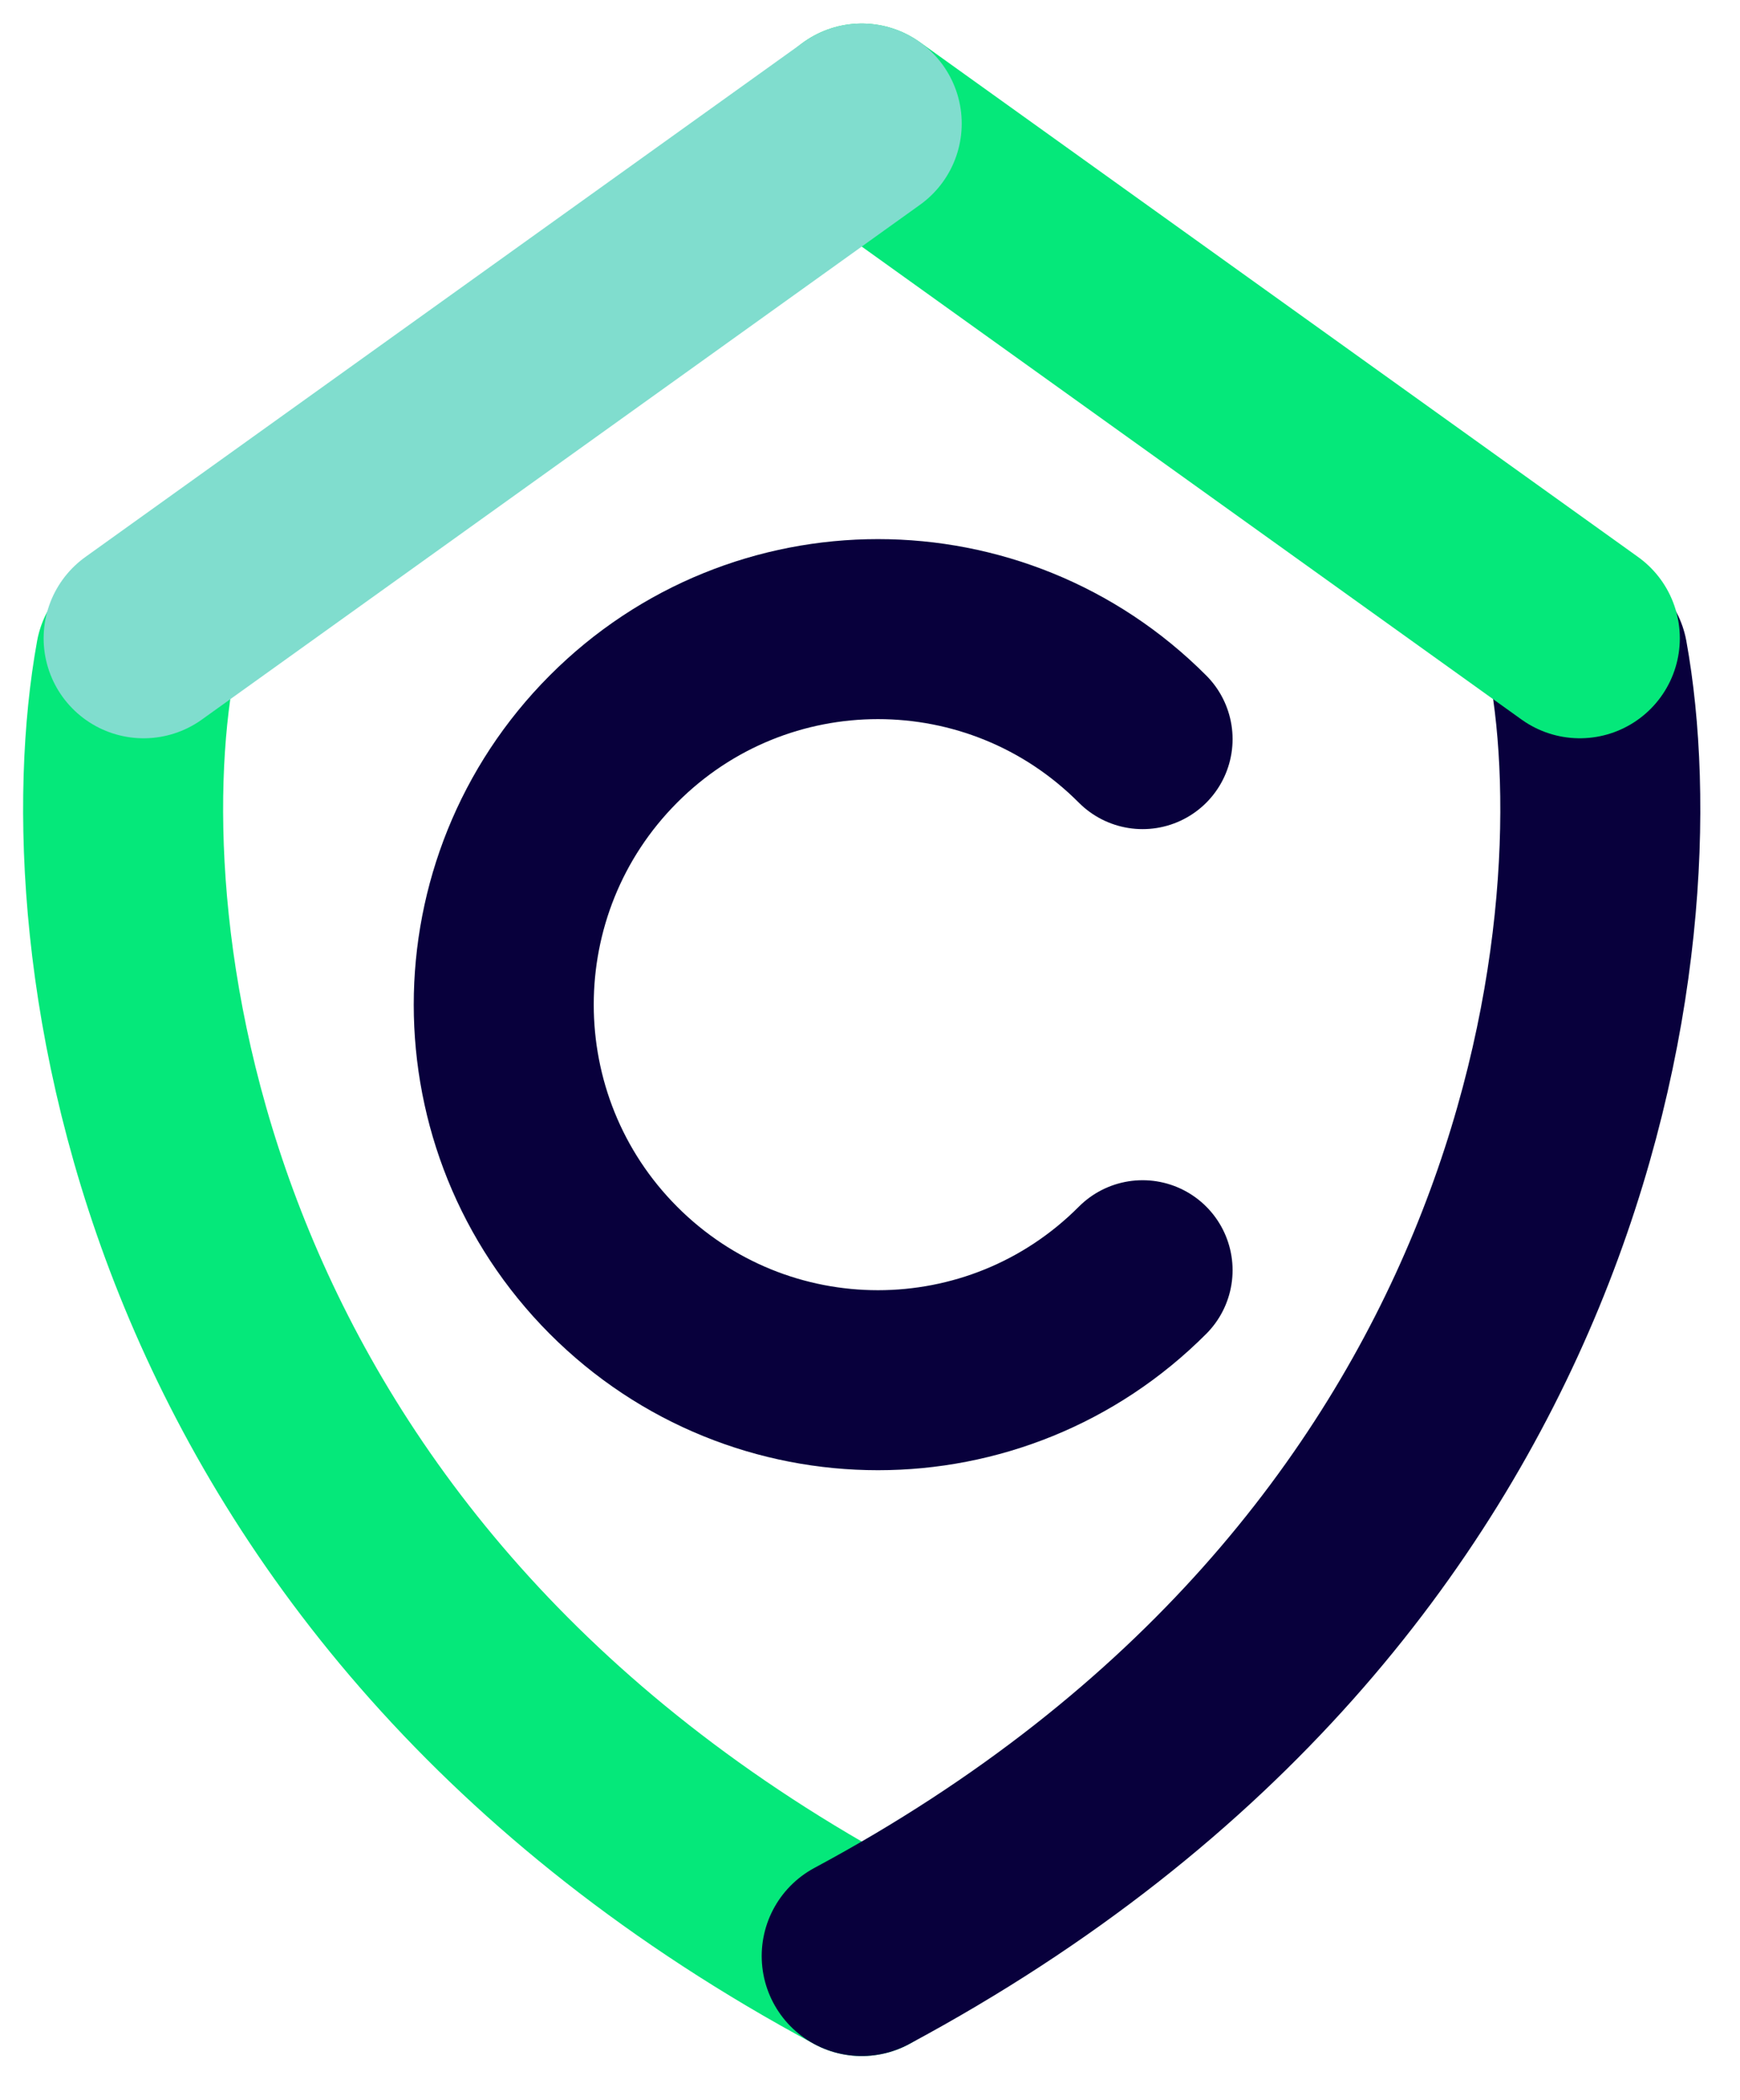
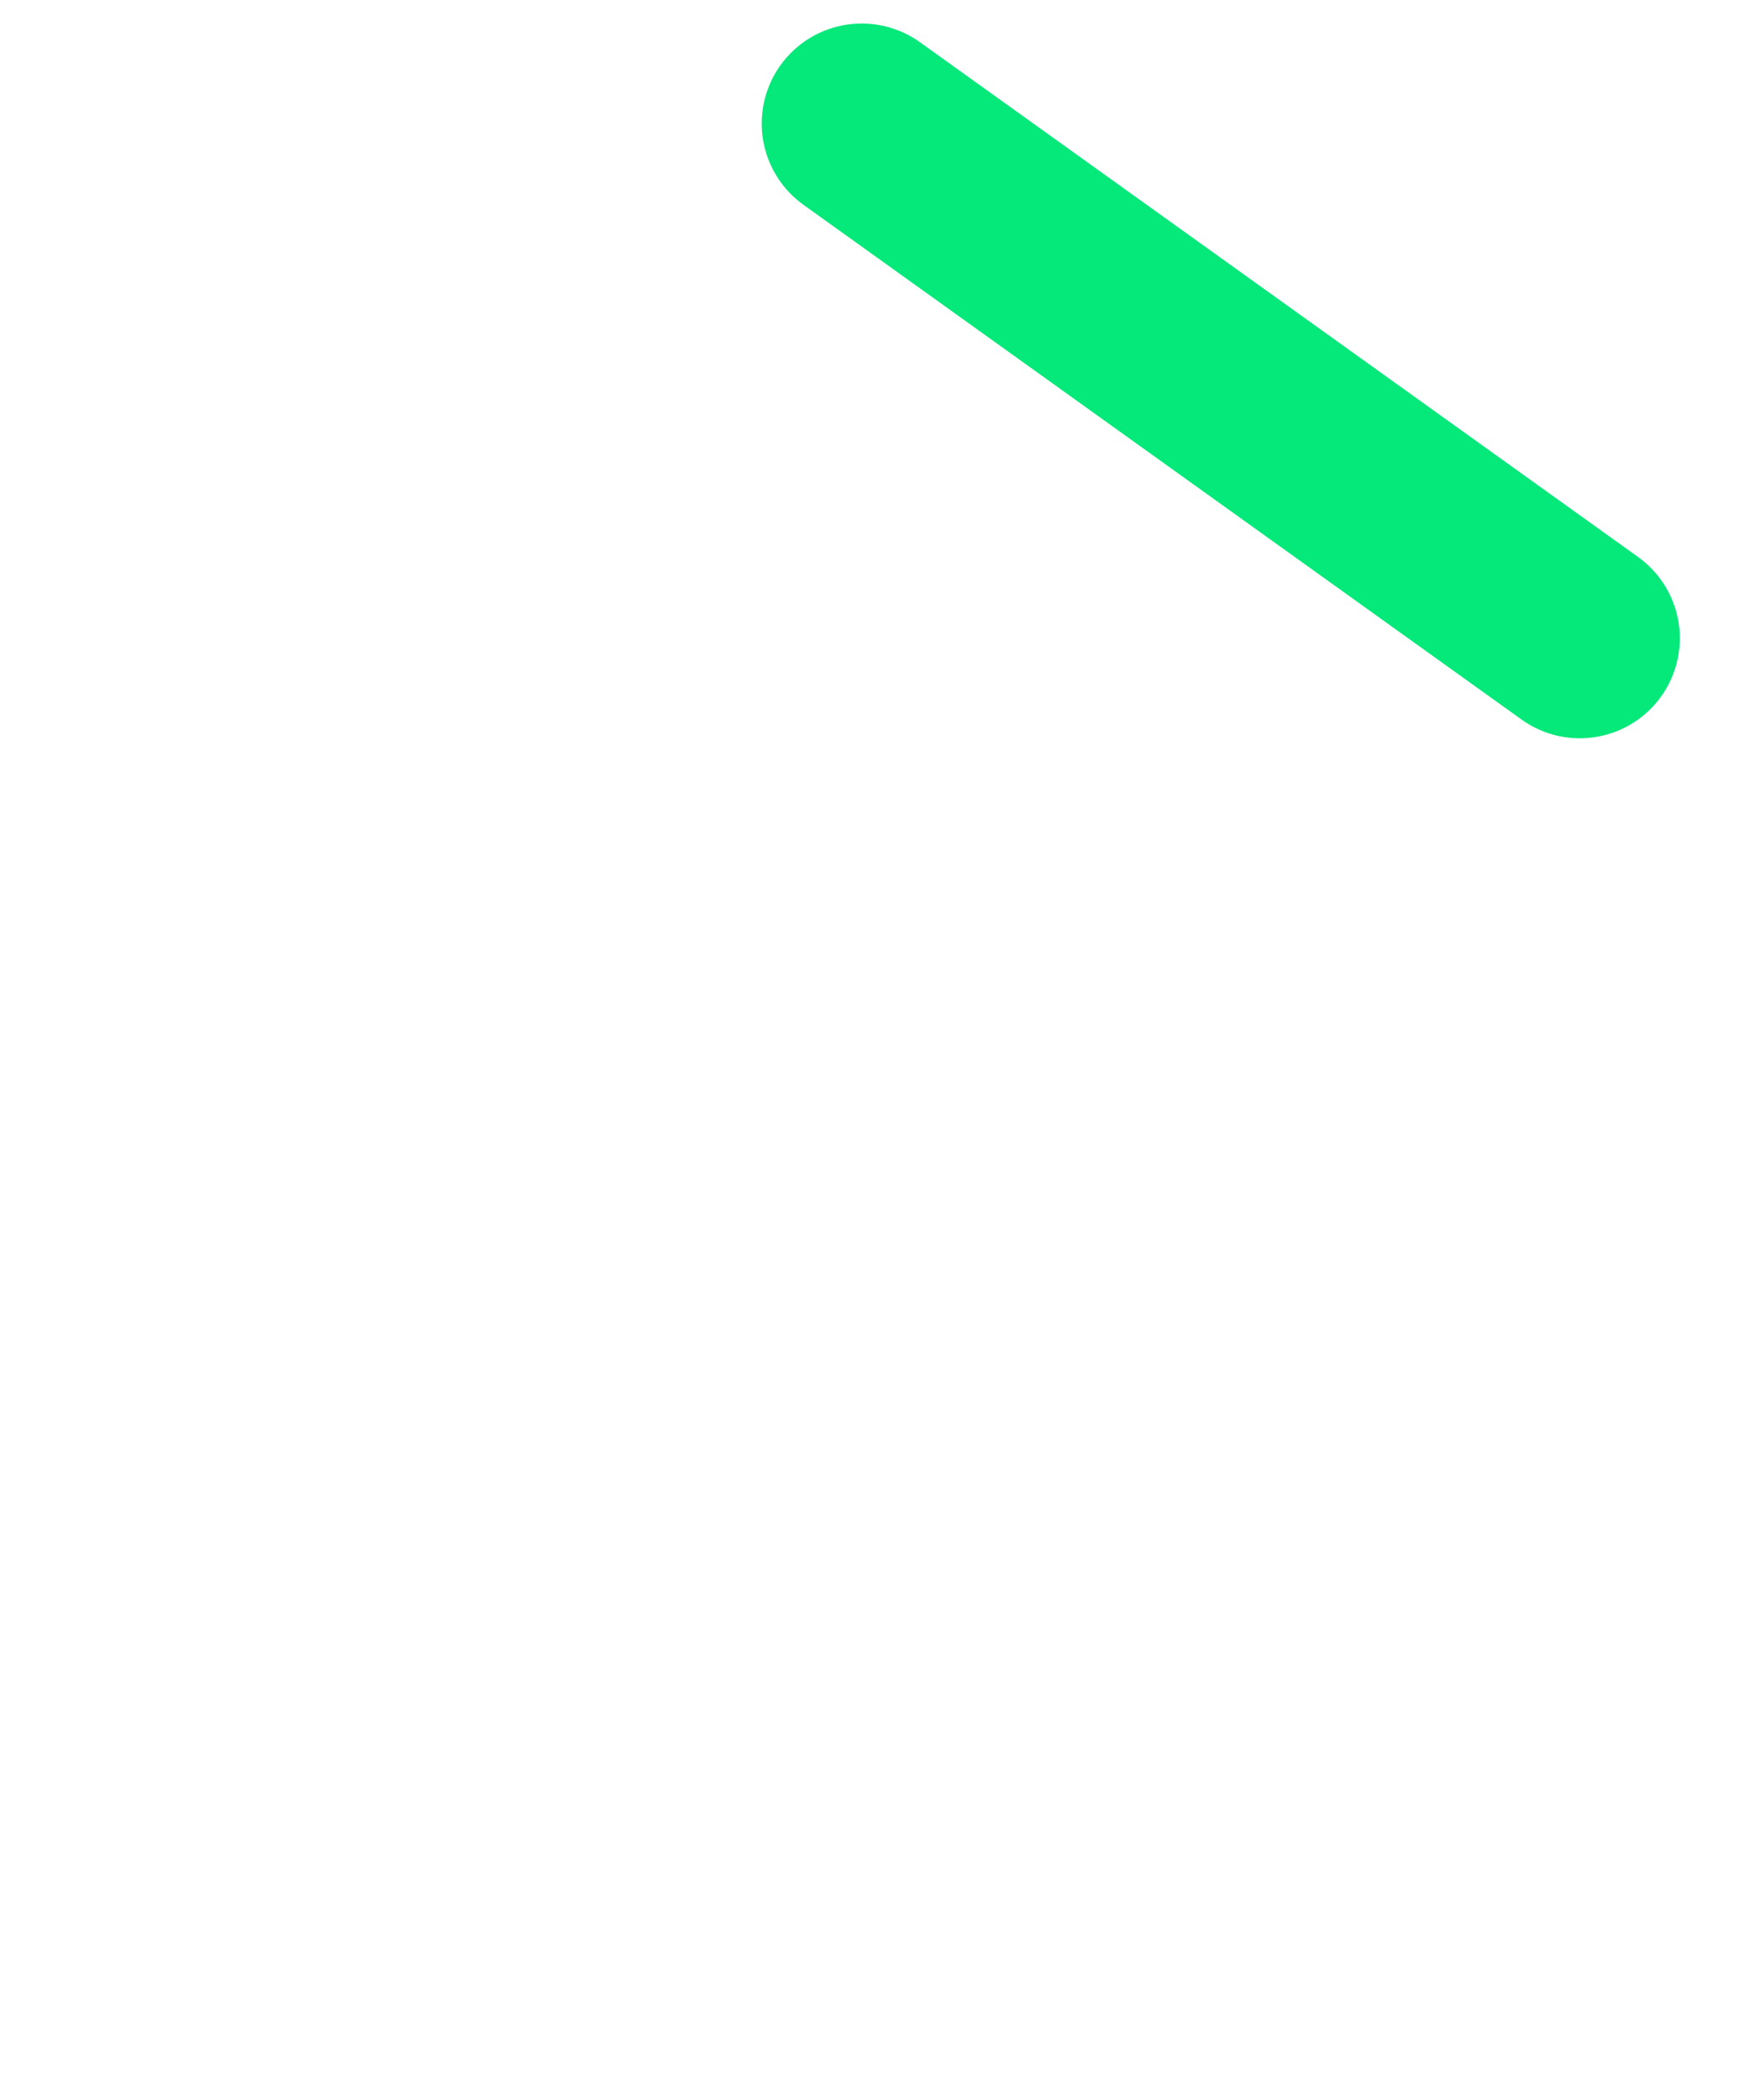
<svg xmlns="http://www.w3.org/2000/svg" width="87" height="105" viewBox="0 0 87 105" fill="none">
-   <path d="M57.129 63.506C49.822 70.838 37.975 70.838 30.668 63.506C23.36 56.173 23.36 44.285 30.668 36.953C37.975 29.62 49.822 29.62 57.129 36.953" stroke="#08003C" stroke-width="9" stroke-linecap="round" />
-   <path d="M6.774 32.941C4.274 46.721 8.037 78.983 43.087 97.794" stroke="#05E87A" stroke-width="10" stroke-linecap="round" />
-   <path d="M79.398 32.941C81.897 46.721 78.135 78.983 43.085 97.794" stroke="#08003C" stroke-width="10" stroke-linecap="round" />
  <path d="M78.991 31.911L43.086 6.176" stroke="#05E87A" stroke-width="10" stroke-linecap="round" />
-   <path d="M7.181 31.911L43.086 6.176" stroke="#80DDCE" stroke-width="10" stroke-linecap="round" />
</svg>